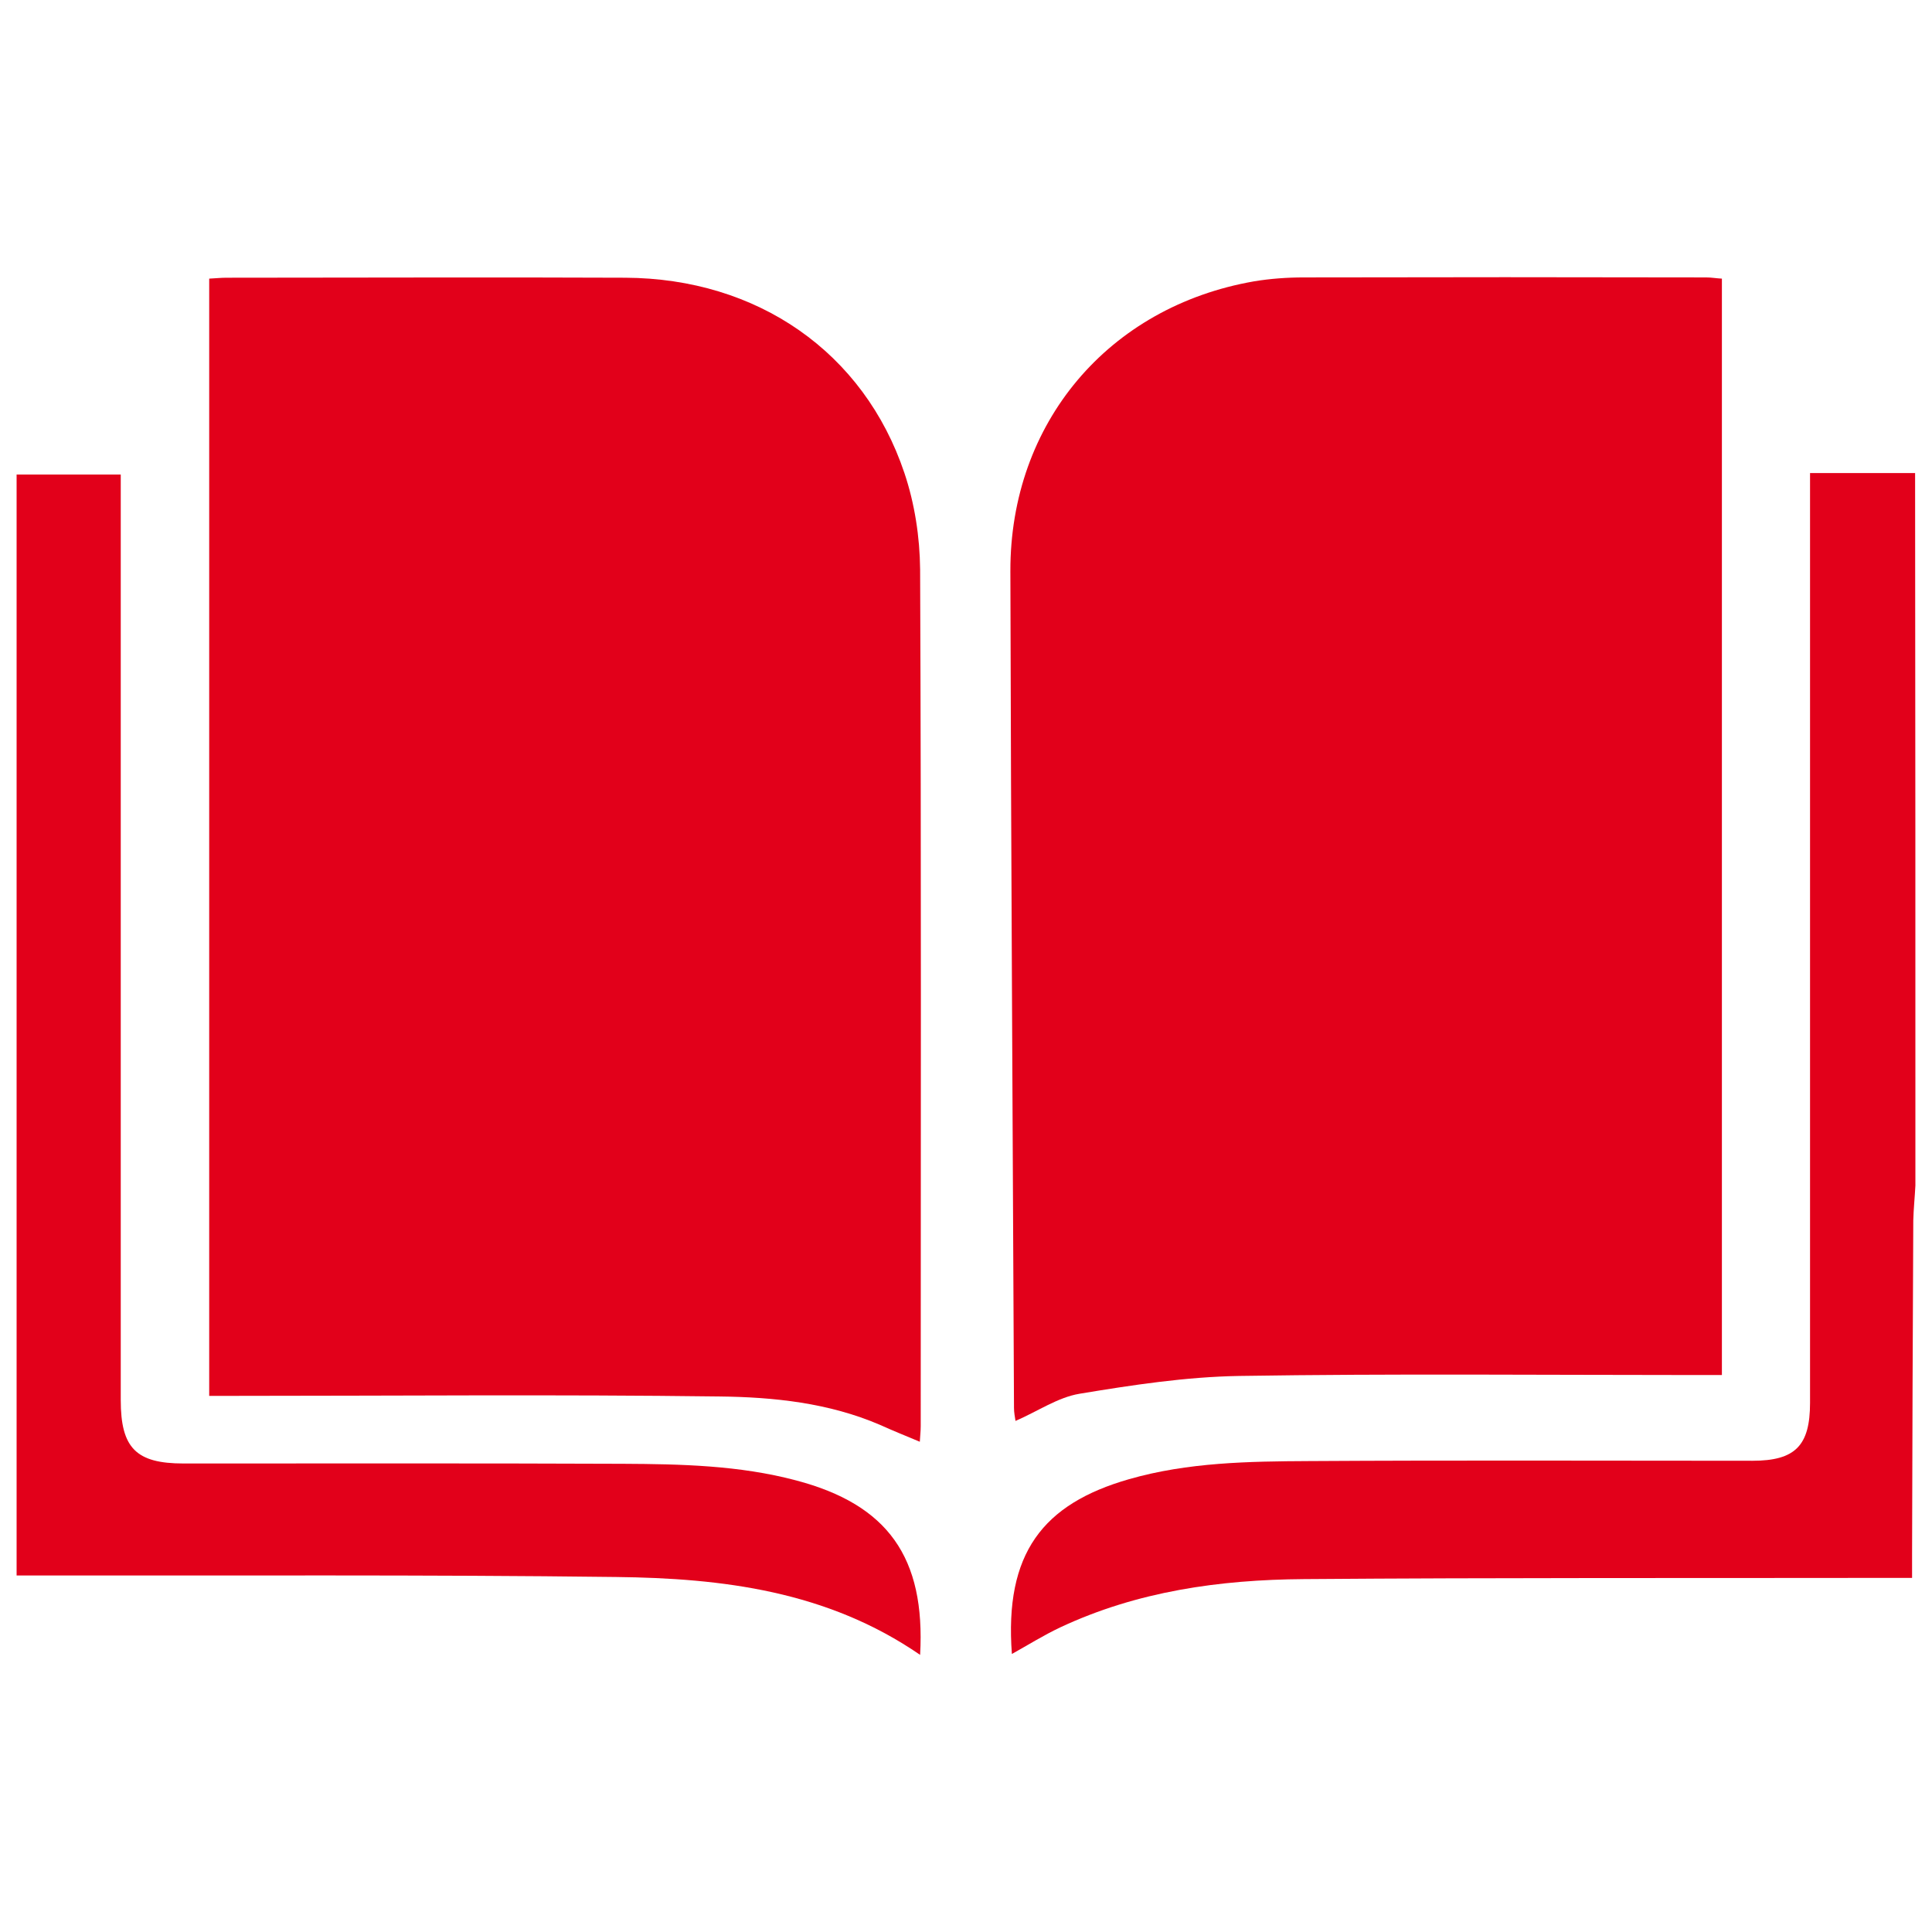
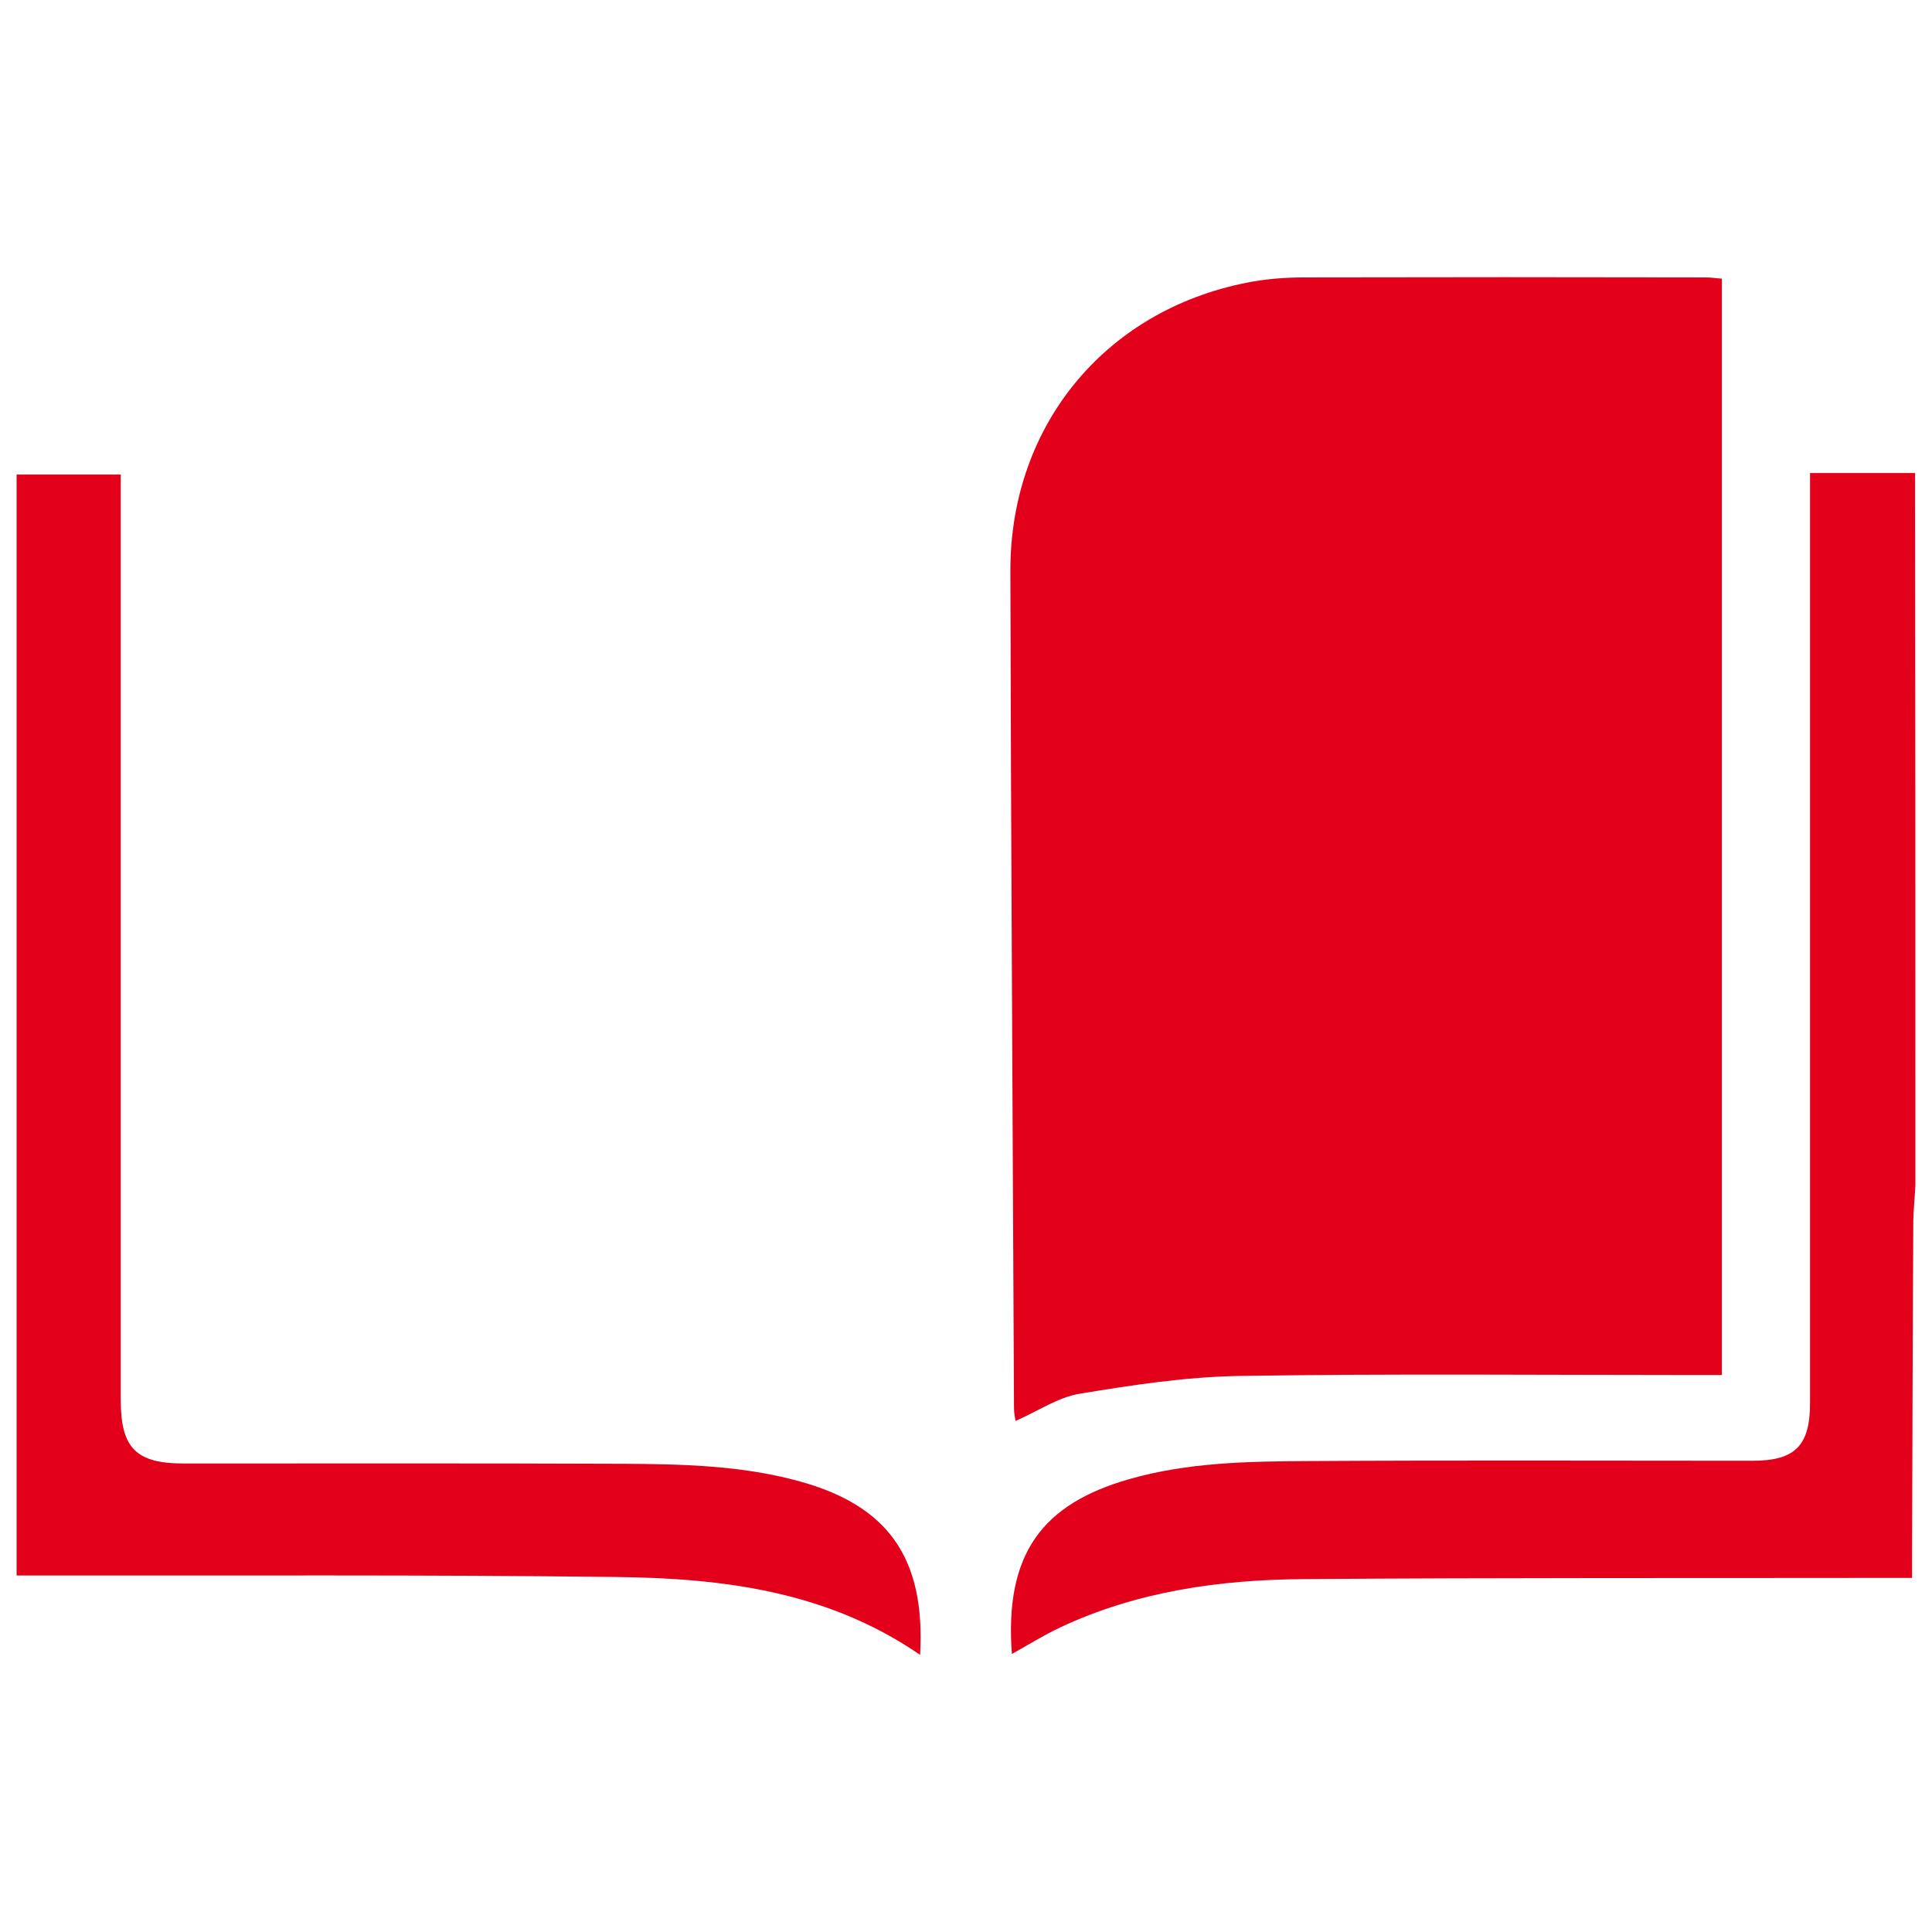
<svg xmlns="http://www.w3.org/2000/svg" version="1.1" id="Livello_1" x="0px" y="0px" viewBox="0 0 640 640" style="enable-background:new 0 0 640 640;" xml:space="preserve">
  <style type="text/css">
	.st0{fill:#E2001A;}
</style>
  <g>
    <path class="st0" d="M634.5,392.7c-0.2,3.9-0.6,7.7-0.7,11.6c-0.2,36.9-0.3,73.7-0.4,110.6c0,2.4,0,4.8,0,7.8c-3.2,0-5.6,0-8,0   c-64.5,0.1-129-0.1-193.5,0.4c-27.8,0.2-55.1,4-80.7,16c-5.5,2.6-10.6,5.8-16,8.8c-2.5-33.3,10.2-49.7,38.8-57.9   c19.5-5.6,39.7-5.9,59.7-6c48.9-0.3,97.9-0.1,146.8-0.1c14.2,0,19.1-5,19.1-19.2c0-99.8,0-199.5,0-299.3c0-2.6,0-5.2,0-8.7   c12,0,23.4,0,34.8,0C634.5,235.3,634.5,314,634.5,392.7z" />
-     <path class="st0" d="M304.7,477.6c-4.8-2-9-3.7-13.2-5.6c-17-7.3-35.2-9.2-53.2-9.4c-53.9-0.7-107.7-0.2-161.6-0.2   c-2.4,0-4.8,0-7.4,0c0-123.8,0-246.8,0-370.1c2.1-0.1,3.9-0.3,5.7-0.3c44,0,88.1-0.2,132.1,0c43.8,0.2,79.1,24.7,92.5,64.7   c3.4,10.1,5.1,21.2,5.2,31.9c0.4,94.6,0.2,189.3,0.2,283.9C305,474.1,304.8,475.7,304.7,477.6z" />
    <path class="st0" d="M570.4,92.3c0,121,0,241.8,0,363.2c-2.7,0-5.1,0-7.5,0c-50.8,0-101.6-0.5-152.4,0.3c-17.7,0.3-35.4,3-52.9,5.9   c-7.2,1.2-13.8,5.8-21.2,9c-0.2-1.3-0.5-2.8-0.5-4.3c-0.4-92.4-1-184.8-1.2-277.2c-0.1-49.1,32.5-87.6,80.7-96   c5.4-0.9,11-1.3,16.5-1.3c44.4-0.1,88.9-0.1,133.3,0C566.9,91.9,568.5,92.2,570.4,92.3z" />
    <path class="st0" d="M304.8,548.2c-30.8-21.2-65.6-25.4-100.7-25.8c-63.7-0.8-127.4-0.4-191.1-0.5c-2.4,0-4.8,0-7.5,0   c0-121.8,0-243,0-364.7c11.2,0,22.5,0,34.5,0c0,2.8,0,5.4,0,8c0,99.5,0,199.1,0,298.6c0,15.9,5.1,21,20.8,21   c48.5,0,97.1-0.1,145.6,0.1c19.2,0.1,38.5,0.5,57.3,5.5C294.1,498.4,306.6,515.9,304.8,548.2z" />
  </g>
</svg>